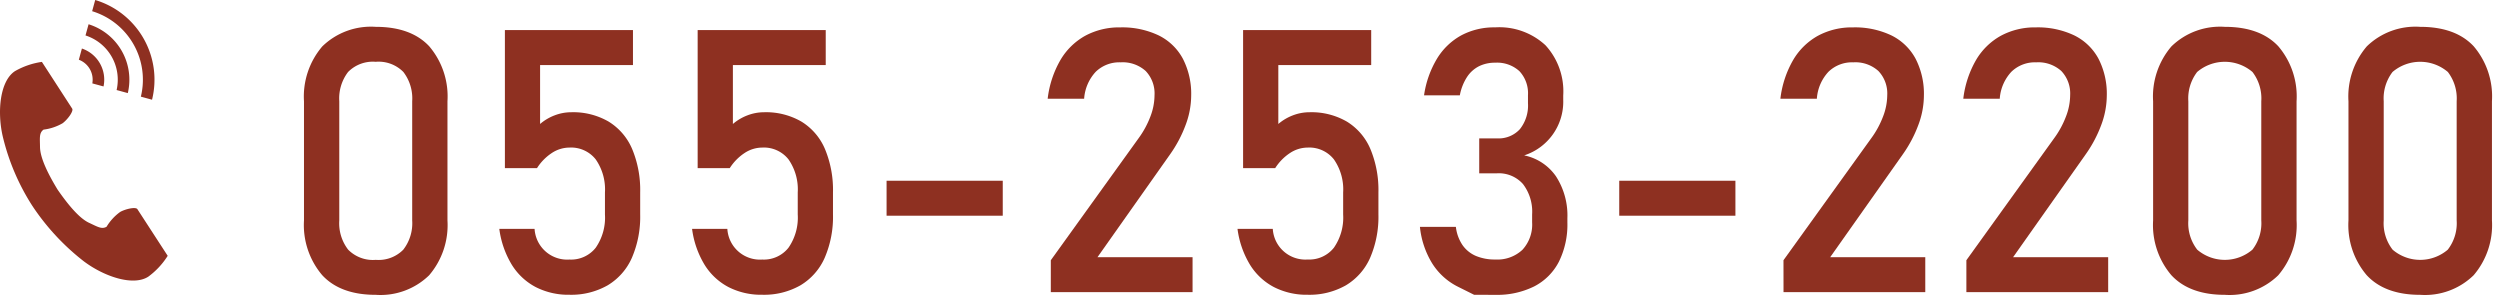
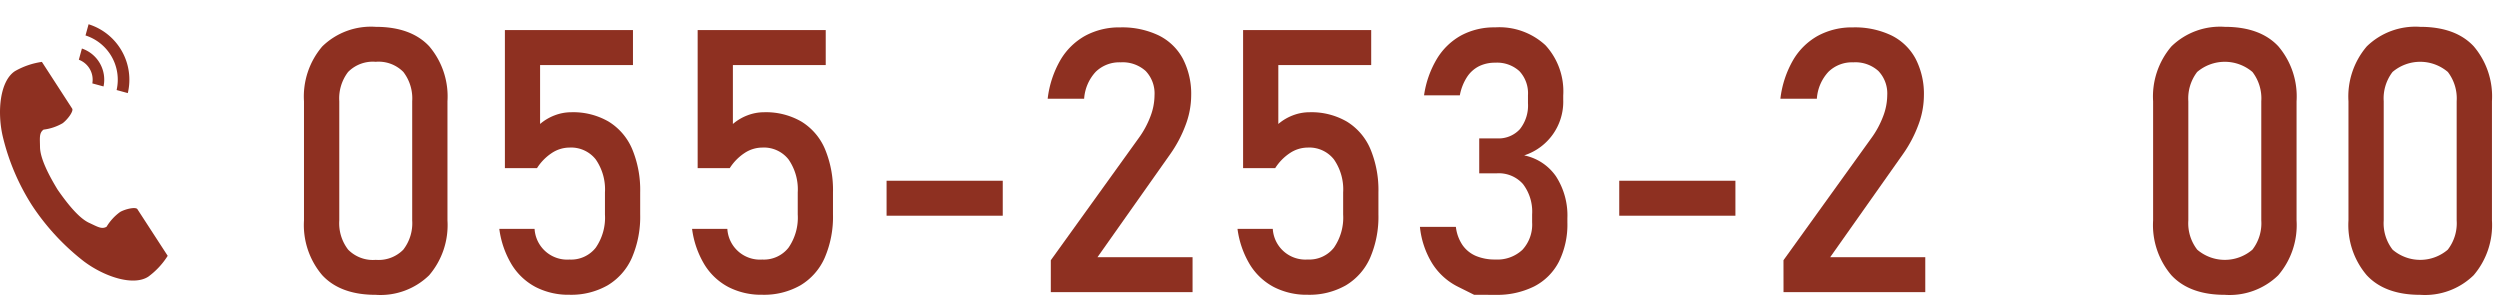
<svg xmlns="http://www.w3.org/2000/svg" width="288" height="34" viewBox="0 0 288 34">
  <defs>
    <style>.a{fill:#8e3021;}</style>
  </defs>
  <title>tel</title>
  <path class="a" d="M37.119,31.7a8.922,8.922,0,0,1-2.1-6.311V11.666a8.886,8.886,0,0,1,2.111-6.322,8.03,8.03,0,0,1,6.154-2.252q4.062,0,6.164,2.242a8.91,8.91,0,0,1,2.1,6.332V25.39a8.887,8.887,0,0,1-2.111,6.321,8.029,8.029,0,0,1-6.154,2.253Q39.22,33.964,37.119,31.7Zm9.34-2.938a4.969,4.969,0,0,0,1.026-3.373V11.666a5,5,0,0,0-1.016-3.374,4,4,0,0,0-3.186-1.173A4,4,0,0,0,40.1,8.292a5.008,5.008,0,0,0-1.015,3.374V25.39a4.968,4.968,0,0,0,1.025,3.373,4,4,0,0,0,3.177,1.173A4,4,0,0,0,46.459,28.763Z" />
  <path class="a" d="M61.715,33.071a7.146,7.146,0,0,1-2.769-2.595,10.611,10.611,0,0,1-1.424-4.09v-.021h4.063v.021A3.764,3.764,0,0,0,65.608,29.9a3.61,3.61,0,0,0,3.018-1.361,6.083,6.083,0,0,0,1.065-3.83V22.171a6.054,6.054,0,0,0-1.065-3.81A3.614,3.614,0,0,0,65.608,17a3.72,3.72,0,0,0-2.031.622,5.812,5.812,0,0,0-1.713,1.744h-3.7V3.465H72.918V7.493h-10.7v6.789a5.694,5.694,0,0,1,1.693-1,5.381,5.381,0,0,1,1.911-.352,8.127,8.127,0,0,1,4.292,1.079,6.825,6.825,0,0,1,2.709,3.156,12.238,12.238,0,0,1,.926,5V24.7a11.907,11.907,0,0,1-.956,5,6.955,6.955,0,0,1-2.788,3.166,8.457,8.457,0,0,1-4.4,1.09A8.258,8.258,0,0,1,61.715,33.071Z" />
  <path class="a" d="M83.921,33.071a7.146,7.146,0,0,1-2.769-2.595,10.594,10.594,0,0,1-1.423-4.09v-.021h4.063v.021A3.762,3.762,0,0,0,87.814,29.9a3.61,3.61,0,0,0,3.018-1.361A6.077,6.077,0,0,0,91.9,24.7V22.171a6.048,6.048,0,0,0-1.065-3.81A3.614,3.614,0,0,0,87.814,17a3.72,3.72,0,0,0-2.031.622,5.812,5.812,0,0,0-1.713,1.744h-3.7V3.465H95.124V7.493H84.429v6.789a5.694,5.694,0,0,1,1.693-1,5.381,5.381,0,0,1,1.911-.352,8.127,8.127,0,0,1,4.292,1.079,6.819,6.819,0,0,1,2.709,3.156,12.238,12.238,0,0,1,.926,5V24.7a11.907,11.907,0,0,1-.956,5,6.955,6.955,0,0,1-2.788,3.166,8.457,8.457,0,0,1-4.4,1.09A8.261,8.261,0,0,1,83.921,33.071Z" />
  <path class="a" d="M115.517,20.821V24.85H102.134V20.821Z" />
  <path class="a" d="M121.054,29.978l10.1-14.036a10.559,10.559,0,0,0,1.364-2.5A6.915,6.915,0,0,0,133,11.023v-.042a3.745,3.745,0,0,0-1.016-2.8,3.952,3.952,0,0,0-2.887-1,3.891,3.891,0,0,0-2.869,1.09,5.056,5.056,0,0,0-1.334,3.083v.02h-4.2v-.02a11.591,11.591,0,0,1,1.464-4.433,7.579,7.579,0,0,1,2.858-2.8,8.248,8.248,0,0,1,4.043-.966,9.741,9.741,0,0,1,4.421.924,6.329,6.329,0,0,1,2.788,2.69,8.806,8.806,0,0,1,.956,4.256v.02a9.728,9.728,0,0,1-.637,3.343,14.573,14.573,0,0,1-1.773,3.363l-8.384,11.876h10.953v4.027h-16.33Z" />
  <path class="a" d="M146.755,33.071a7.146,7.146,0,0,1-2.769-2.595,10.594,10.594,0,0,1-1.423-4.09v-.021h4.063v.021a3.762,3.762,0,0,0,4.022,3.509,3.61,3.61,0,0,0,3.018-1.361,6.077,6.077,0,0,0,1.065-3.83V22.171a6.048,6.048,0,0,0-1.065-3.81A3.614,3.614,0,0,0,150.648,17a3.72,3.72,0,0,0-2.031.622,5.812,5.812,0,0,0-1.713,1.744h-3.7V3.465h14.758V7.493H147.263v6.789a5.694,5.694,0,0,1,1.693-1,5.381,5.381,0,0,1,1.911-.352,8.127,8.127,0,0,1,4.292,1.079,6.819,6.819,0,0,1,2.709,3.156,12.238,12.238,0,0,1,.926,5V24.7a11.907,11.907,0,0,1-.956,5,6.955,6.955,0,0,1-2.788,3.166,8.457,8.457,0,0,1-4.4,1.09A8.261,8.261,0,0,1,146.755,33.071Z" />
  <path class="a" d="M169.827,33.964s-.617-.309-1.852-.924A7.4,7.4,0,0,1,165,30.361a9.921,9.921,0,0,1-1.424-4.224h4.142a4.67,4.67,0,0,0,.777,2.117,3.612,3.612,0,0,0,1.543,1.235,5.594,5.594,0,0,0,2.221.406,4.217,4.217,0,0,0,3.127-1.121,4.284,4.284,0,0,0,1.115-3.157V24.7a5.225,5.225,0,0,0-1.056-3.5,3.715,3.715,0,0,0-2.987-1.235h-2.051V15.942h2.051a3.323,3.323,0,0,0,2.629-1.058,4.365,4.365,0,0,0,.936-2.989V10.96a3.718,3.718,0,0,0-.986-2.762,3.809,3.809,0,0,0-2.8-.975,4.109,4.109,0,0,0-1.852.405A3.588,3.588,0,0,0,169,8.873a5.825,5.825,0,0,0-.827,2.108h-4.122a11.275,11.275,0,0,1,1.5-4.236,7.481,7.481,0,0,1,2.8-2.678,8.044,8.044,0,0,1,3.883-.914,7.828,7.828,0,0,1,5.8,2.056A7.84,7.84,0,0,1,180.084,11v.5a6.494,6.494,0,0,1-4.5,6.4,5.877,5.877,0,0,1,3.674,2.428,8.294,8.294,0,0,1,1.305,4.817v.5a9.628,9.628,0,0,1-.976,4.5,6.574,6.574,0,0,1-2.838,2.844,9.565,9.565,0,0,1-4.491.976Z" />
  <path class="a" d="M199.92,20.821V24.85H186.537V20.821Z" />
  <path class="a" d="M205.457,29.978l10.1-14.036a10.559,10.559,0,0,0,1.364-2.5,6.915,6.915,0,0,0,.488-2.419v-.042a3.749,3.749,0,0,0-1.016-2.8,3.953,3.953,0,0,0-2.888-1,3.888,3.888,0,0,0-2.868,1.09,5.051,5.051,0,0,0-1.334,3.083v.02h-4.2v-.02a11.591,11.591,0,0,1,1.464-4.433,7.584,7.584,0,0,1,2.857-2.8,8.254,8.254,0,0,1,4.043-.966,9.742,9.742,0,0,1,4.422.924,6.329,6.329,0,0,1,2.788,2.69,8.806,8.806,0,0,1,.956,4.256v.02a9.728,9.728,0,0,1-.637,3.343,14.612,14.612,0,0,1-1.773,3.363l-8.384,11.876h10.953v4.027h-16.33Z" />
-   <path class="a" d="M226.527,29.978l10.1-14.036a10.563,10.563,0,0,0,1.365-2.5,6.917,6.917,0,0,0,.489-2.419v-.042a3.753,3.753,0,0,0-1.016-2.8,3.957,3.957,0,0,0-2.889-1,3.884,3.884,0,0,0-2.867,1.09,5.052,5.052,0,0,0-1.336,3.083v.02h-4.2v-.02a11.608,11.608,0,0,1,1.463-4.433,7.582,7.582,0,0,1,2.859-2.8,8.248,8.248,0,0,1,4.043-.966,9.736,9.736,0,0,1,4.42.924,6.326,6.326,0,0,1,2.789,2.69,8.818,8.818,0,0,1,.955,4.256v.02a9.773,9.773,0,0,1-.636,3.343,14.577,14.577,0,0,1-1.774,3.363l-8.383,11.876h10.953v4.027H226.527Z" />
  <path class="a" d="M250.138,31.7a8.918,8.918,0,0,1-2.1-6.311V11.666a8.891,8.891,0,0,1,2.111-6.322A8.033,8.033,0,0,1,256.3,3.092q4.064,0,6.164,2.242a8.906,8.906,0,0,1,2.1,6.332V25.39a8.887,8.887,0,0,1-2.111,6.321,8.028,8.028,0,0,1-6.154,2.253Q252.239,33.964,250.138,31.7Zm9.34-2.938A4.974,4.974,0,0,0,260.5,25.39V11.666a5,5,0,0,0-1.016-3.374,4.915,4.915,0,0,0-6.373,0,5.013,5.013,0,0,0-1.015,3.374V25.39a4.963,4.963,0,0,0,1.026,3.373,4.888,4.888,0,0,0,6.353,0Z" />
  <path class="a" d="M272.643,31.7a8.918,8.918,0,0,1-2.1-6.311V11.666a8.891,8.891,0,0,1,2.111-6.322,8.031,8.031,0,0,1,6.154-2.252q4.064,0,6.164,2.242a8.9,8.9,0,0,1,2.1,6.332V25.39a8.882,8.882,0,0,1-2.112,6.321,8.026,8.026,0,0,1-6.154,2.253Q274.744,33.964,272.643,31.7Zm9.34-2.938a4.968,4.968,0,0,0,1.025-3.373V11.666a5.008,5.008,0,0,0-1.015-3.374,4.916,4.916,0,0,0-6.374,0,5.008,5.008,0,0,0-1.015,3.374V25.39a4.963,4.963,0,0,0,1.026,3.373,4.888,4.888,0,0,0,6.353,0Z" />
  <path class="a" d="M1.728,8.193C0,9.316-.344,12.824.31,15.686a25.82,25.82,0,0,0,3.416,8.029,26.911,26.911,0,0,0,5.937,6.393c2.347,1.764,5.691,2.884,7.421,1.764a8.806,8.806,0,0,0,2.235-2.4s-.762-1.174-.931-1.433L15.831,24.1c-.189-.3-1.38-.027-1.987.316a5.769,5.769,0,0,0-1.568,1.706c-.561.321-1.031,0-2.011-.452-1.2-.554-2.556-2.276-3.635-3.833-.985-1.621-2-3.56-2.02-4.888-.013-1.077-.115-1.638.41-2.017a5.773,5.773,0,0,0,2.194-.735c.563-.417,1.291-1.392,1.1-1.686L5.757,8.564c-.166-.258-.931-1.434-.931-1.434A8.758,8.758,0,0,0,1.728,8.193Z" />
-   <path class="a" d="M16.227,11.134A8.25,8.25,0,0,0,10.615,1.29L10.968,0a9.586,9.586,0,0,1,6.547,11.488Z" />
  <path class="a" d="M13.434,10.372A5.356,5.356,0,0,0,9.85,4.084l.354-1.29a6.69,6.69,0,0,1,4.519,7.931Z" />
  <path class="a" d="M10.636,9.607A2.453,2.453,0,0,0,9.082,6.882L9.436,5.59a3.791,3.791,0,0,1,2.491,4.369Z" />
</svg>